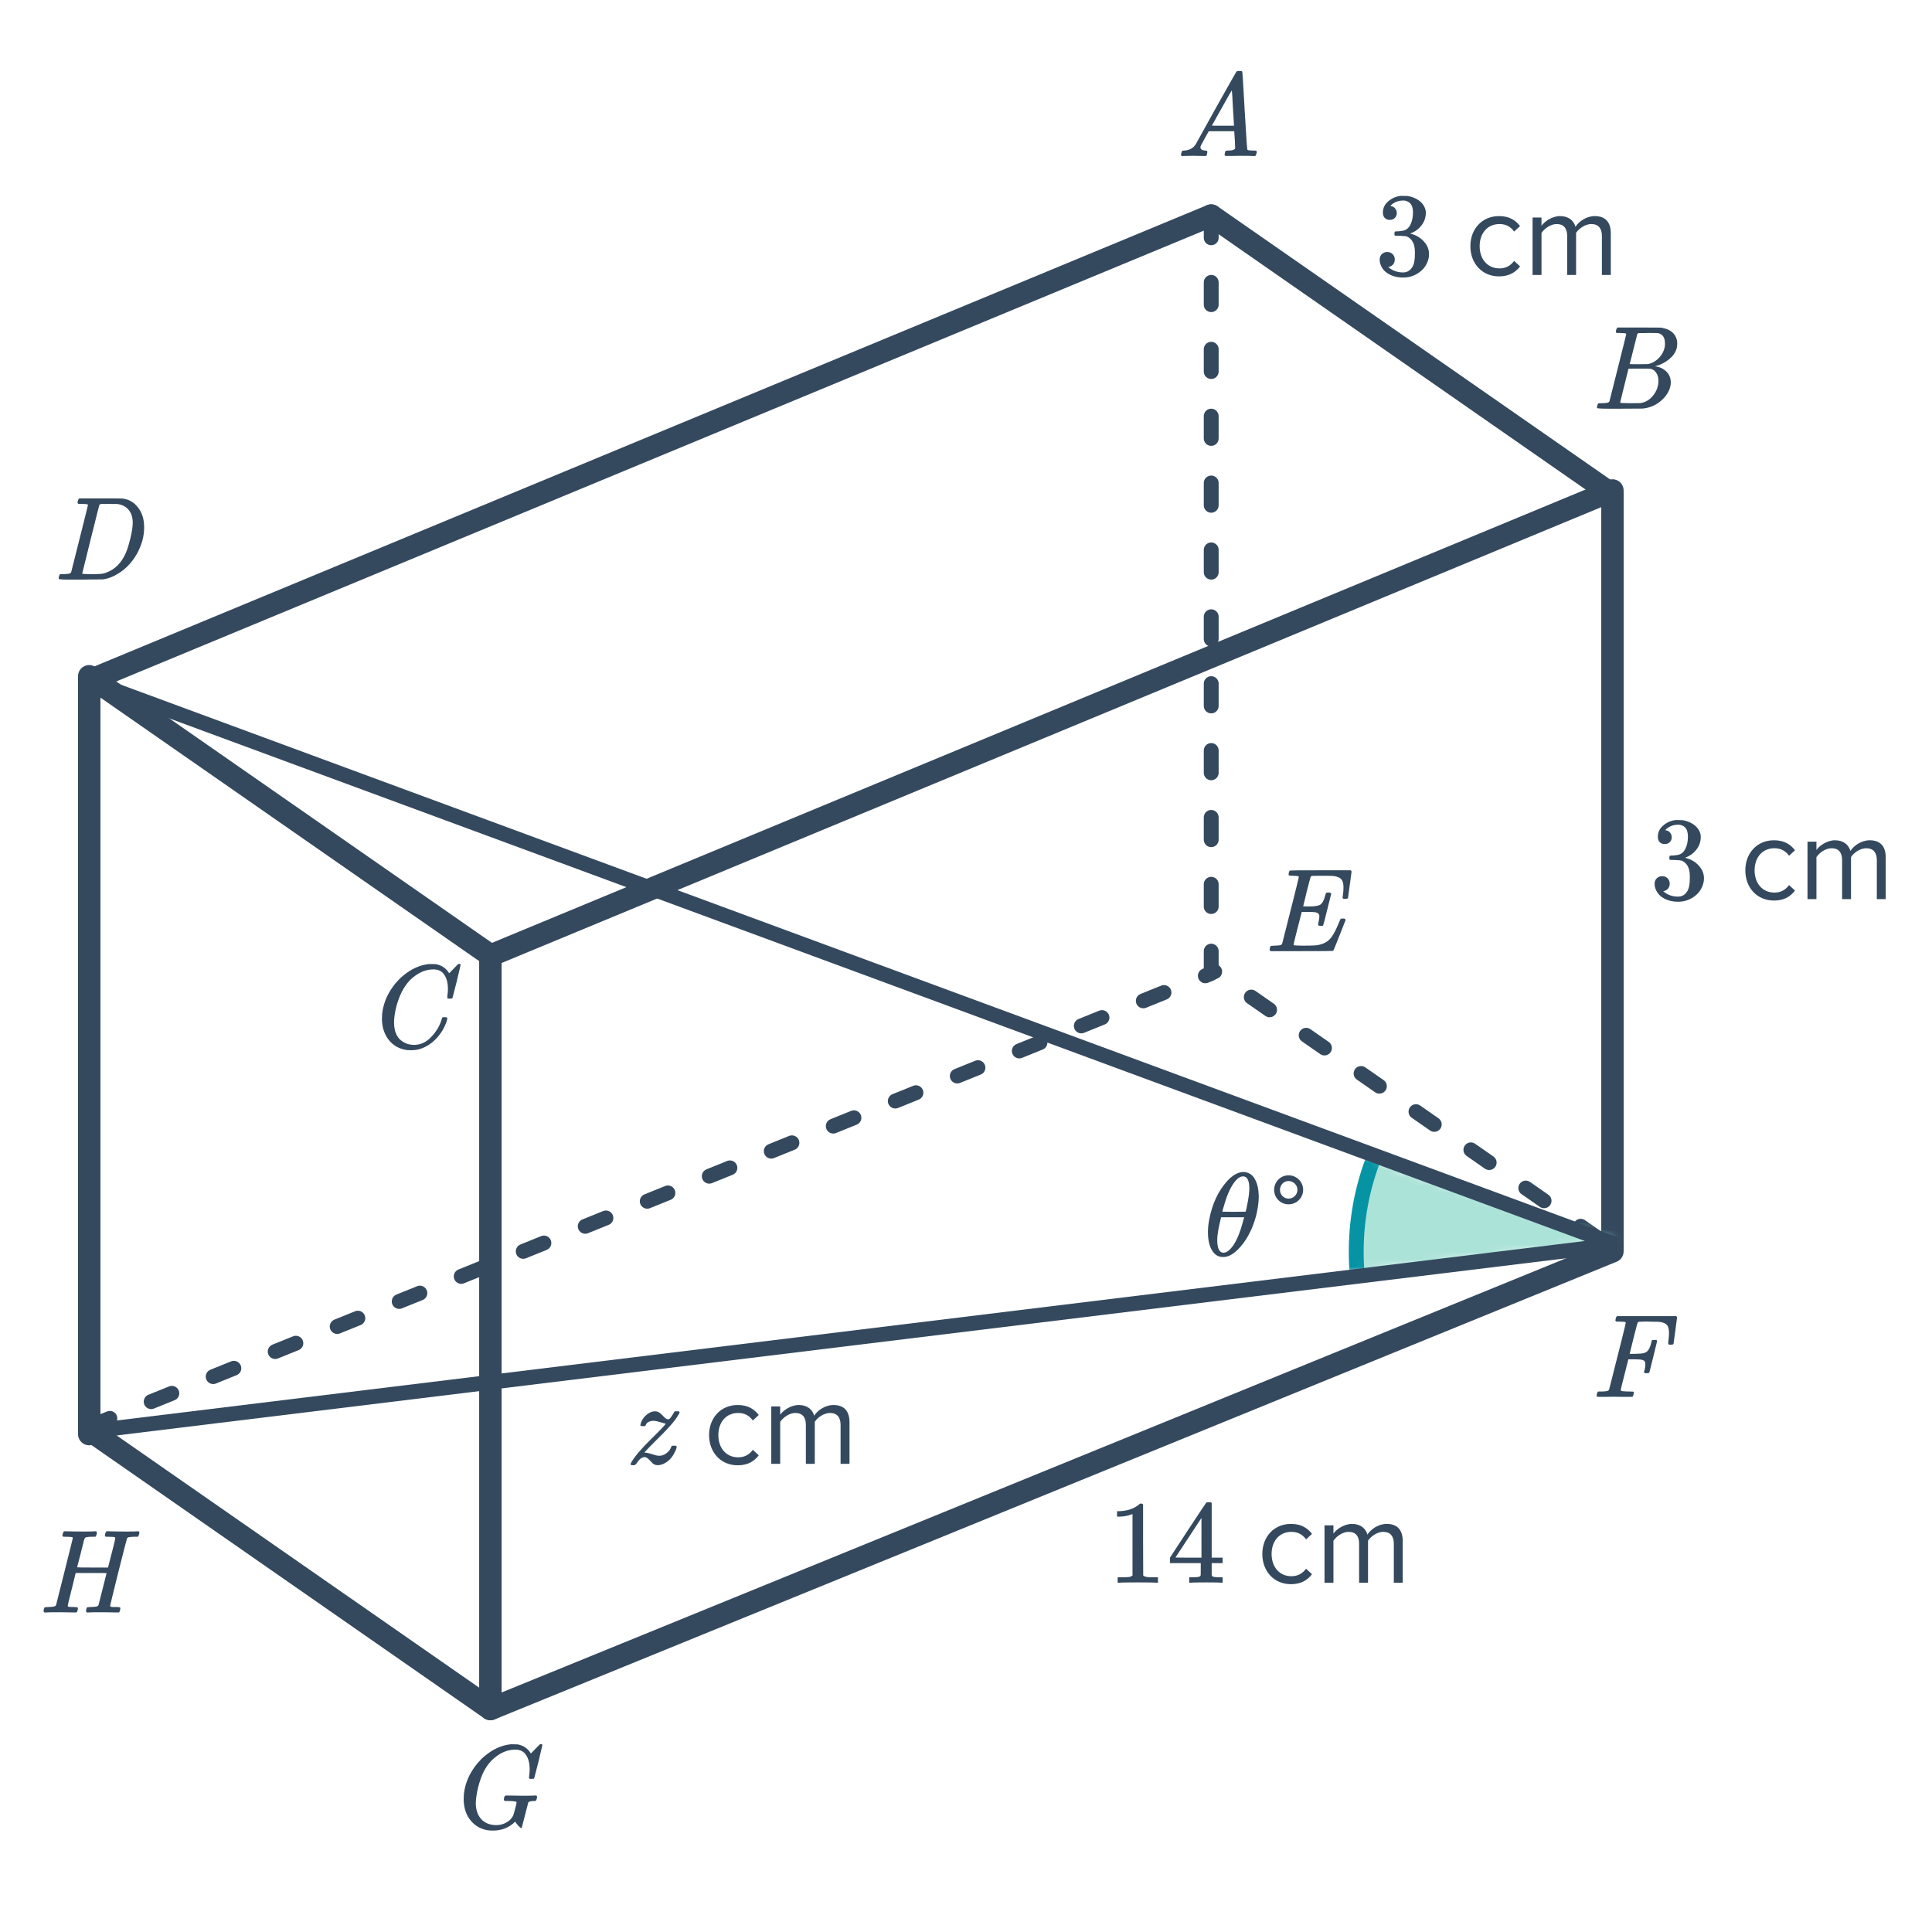
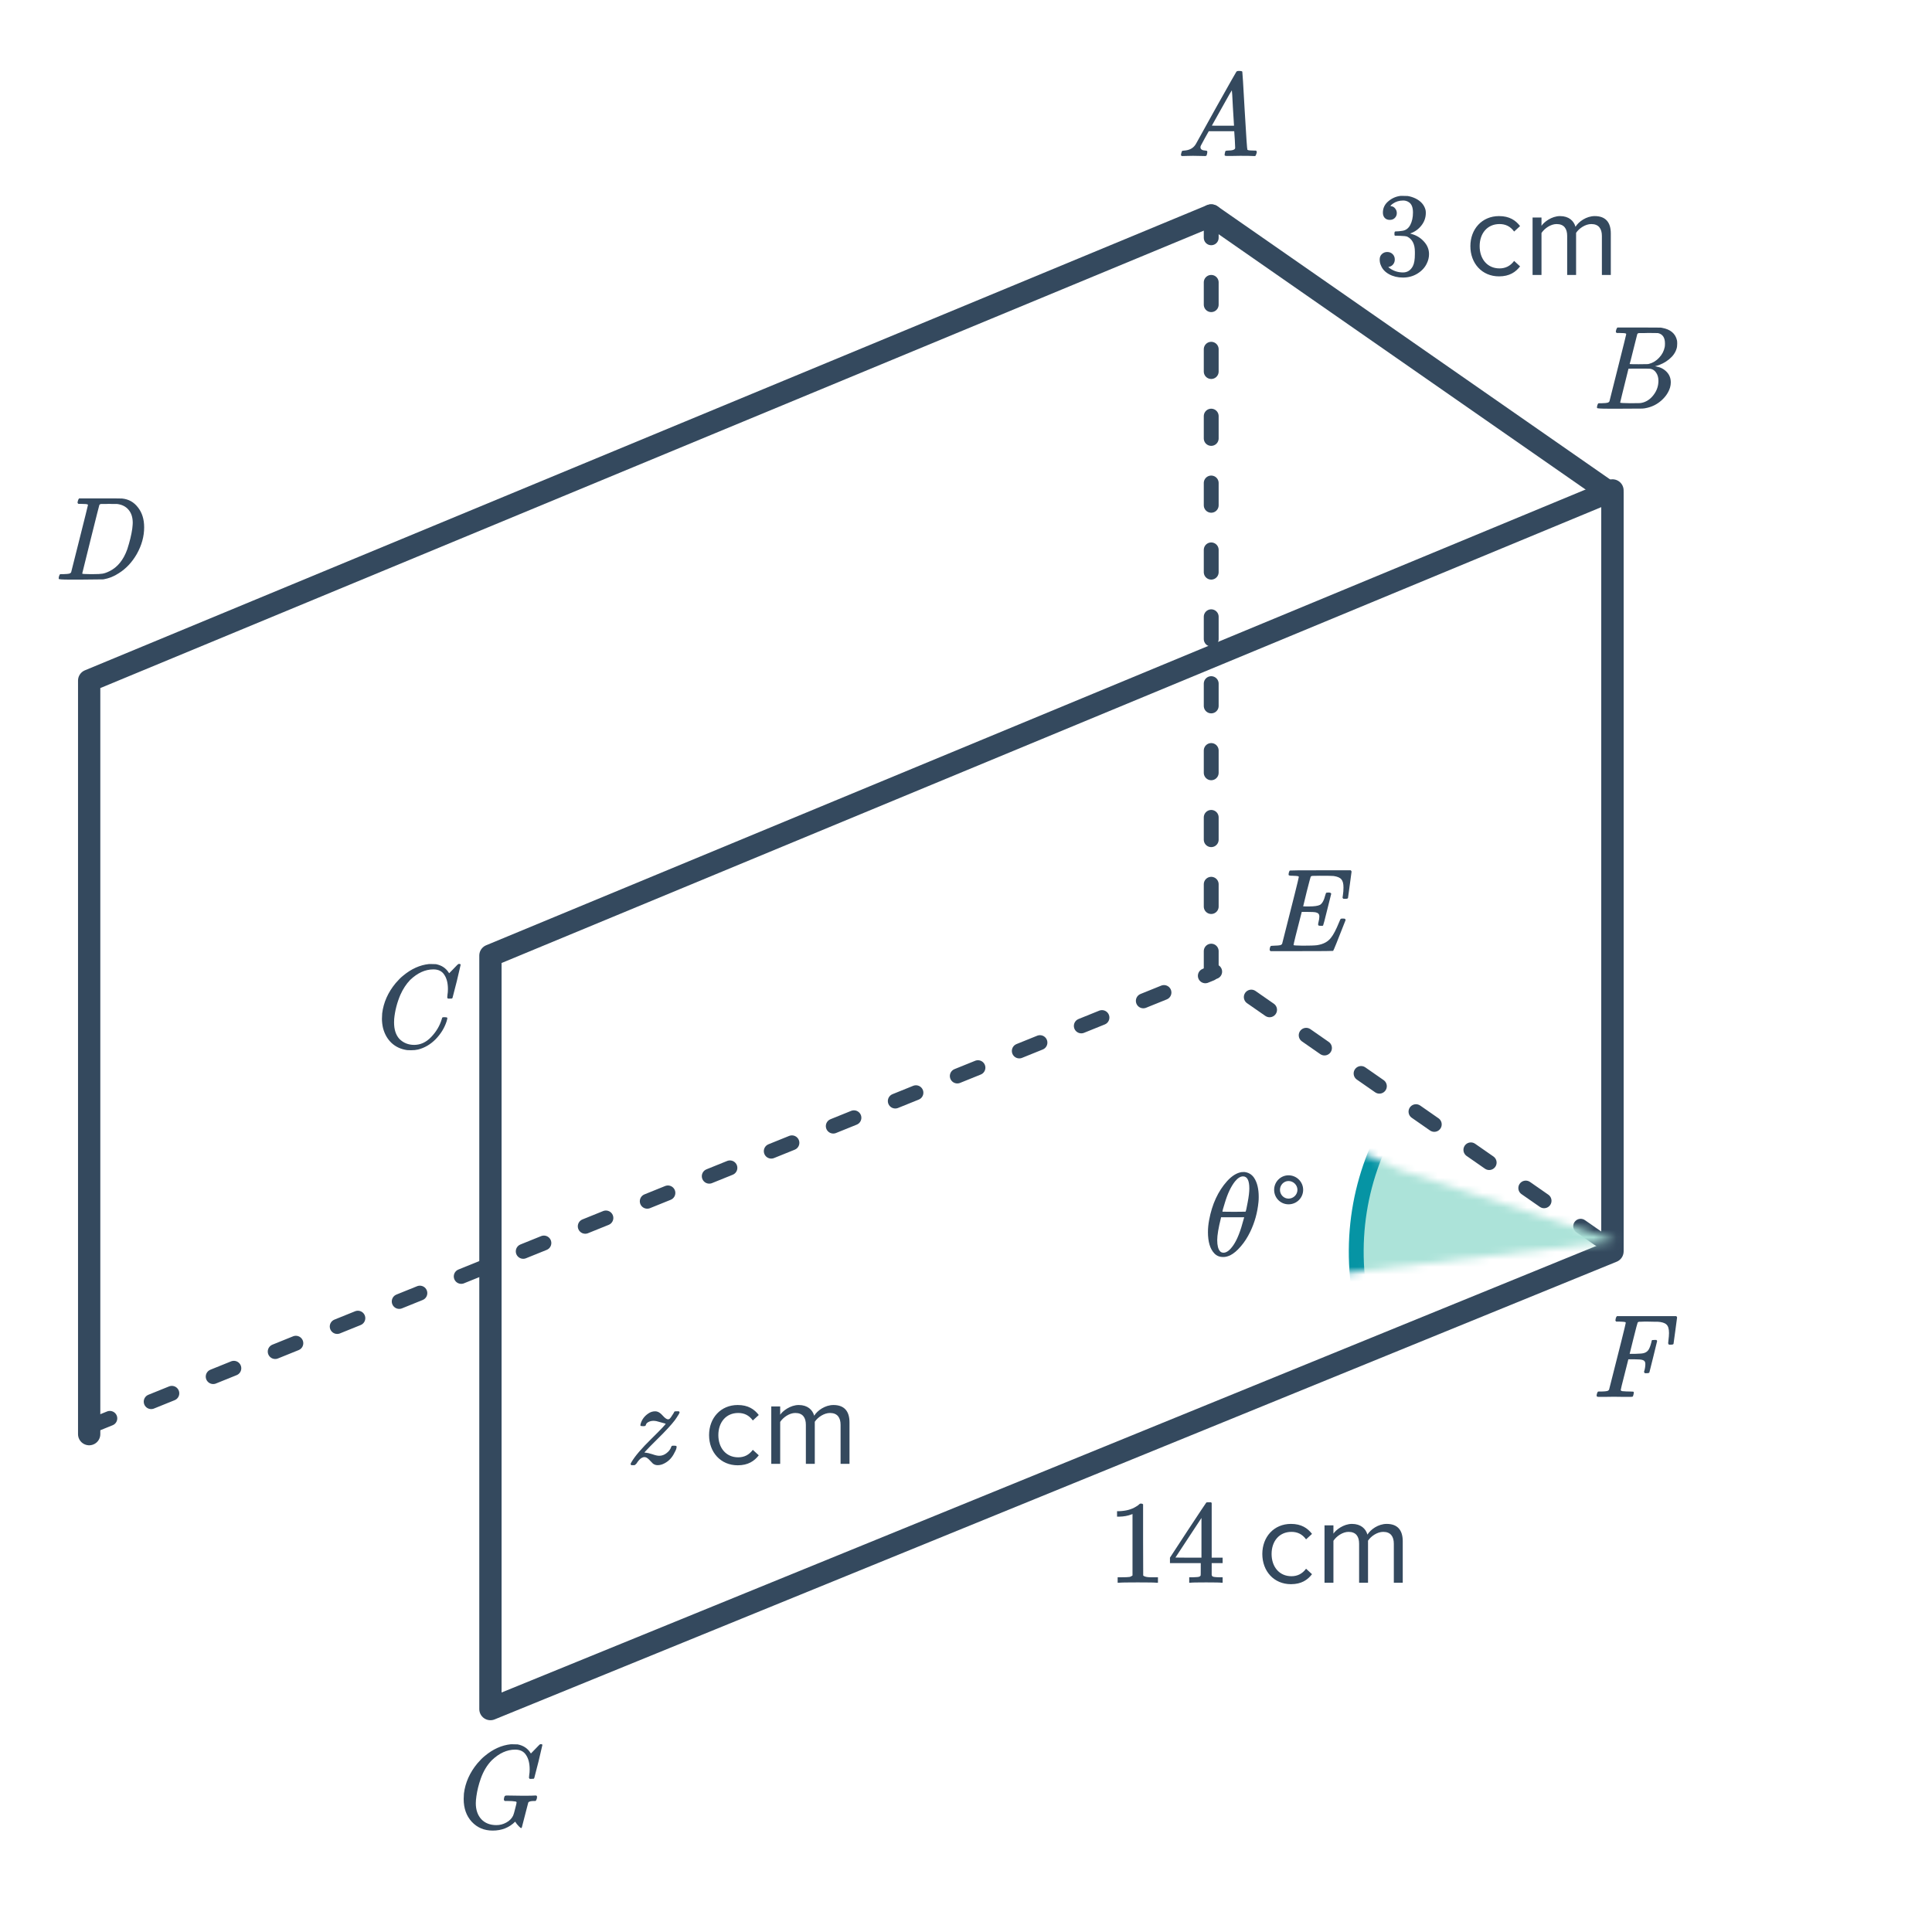
<svg xmlns="http://www.w3.org/2000/svg" width="260" height="260" viewBox="0 0 260 260" fill="none">
-   <path d="M12 91L66 128.568V230L12 192.432V91Z" stroke="#34495E" stroke-width="3" stroke-linecap="round" stroke-linejoin="round" />
  <path d="M12 192L163 131" stroke="#34495E" stroke-width="2" stroke-linecap="round" stroke-linejoin="round" stroke-dasharray="3 6" />
  <path d="M163 29L12 91.595V193" stroke="#34495E" stroke-width="3" stroke-linecap="round" stroke-linejoin="round" />
  <path d="M217 66L66 128.595V230L217 168.405V66Z" stroke="#34495E" stroke-width="3" stroke-linecap="round" stroke-linejoin="round" />
  <path d="M163 29L217 66.568V168" stroke="#34495E" stroke-width="3" stroke-linecap="round" stroke-linejoin="round" />
  <path d="M163 29V130.432L217 168" stroke="#34495E" stroke-width="2" stroke-linecap="round" stroke-linejoin="round" stroke-dasharray="3 6" />
  <mask id="mask0" mask-type="alpha" maskUnits="userSpaceOnUse" x="162" y="147" width="56" height="27">
    <path d="M217.5 166.997L188.5 157.5L169.5 149L165.434 147.092L162 173.5L217.5 166.997Z" fill="#C4C4C4" />
  </mask>
  <g mask="url(#mask0)">
    <path d="M218.98 203.439C199.715 204.293 183.405 189.338 182.55 170.037C181.694 150.736 196.618 134.398 215.882 133.544C235.147 132.69 251.457 147.645 252.312 166.946C253.168 186.247 238.244 202.585 218.98 203.439Z" fill="#ACE3D9" stroke="#0694A4" stroke-width="2" stroke-miterlimit="10" />
  </g>
-   <path d="M13 92L217.5 167.5L13 192.5" stroke="#34495E" stroke-width="2" />
  <path d="M167.104 157.736C167.115 157.736 167.157 157.736 167.232 157.736C167.307 157.725 167.371 157.72 167.424 157.72C168 157.773 168.448 158.035 168.768 158.504C169.184 159.133 169.392 159.992 169.392 161.08C169.392 161.368 169.381 161.597 169.36 161.768C169.221 163.187 168.853 164.515 168.256 165.752C167.893 166.509 167.467 167.171 166.976 167.736C166.496 168.301 166.021 168.701 165.552 168.936C165.221 169.085 164.933 169.16 164.688 169.16H164.576C164.107 169.16 163.717 168.995 163.408 168.664C162.843 168.067 162.56 167.112 162.56 165.8C162.56 165.288 162.613 164.749 162.72 164.184C163.115 162.051 163.92 160.307 165.136 158.952C165.787 158.237 166.443 157.832 167.104 157.736ZM168.128 159.944C168.128 158.856 167.845 158.312 167.28 158.312C166.928 158.312 166.565 158.541 166.192 159C165.659 159.672 165.205 160.632 164.832 161.88C164.619 162.552 164.512 162.947 164.512 163.064C165.035 163.075 165.552 163.08 166.064 163.08L167.616 163.064C167.669 163.011 167.765 162.595 167.904 161.816C168.053 161.037 168.128 160.413 168.128 159.944ZM167.36 164.088L167.44 163.816H164.32L164.304 163.928C163.973 165.251 163.808 166.237 163.808 166.888C163.808 167.613 163.936 168.115 164.192 168.392C164.309 168.52 164.464 168.584 164.656 168.584C165.083 168.584 165.531 168.237 166 167.544C166.501 166.808 166.955 165.656 167.36 164.088ZM173.404 162.072C174.492 162.072 175.372 161.208 175.372 160.12C175.372 159.048 174.492 158.168 173.404 158.168C172.332 158.168 171.468 159.048 171.468 160.12C171.468 161.208 172.332 162.072 173.404 162.072ZM173.404 158.936C174.06 158.936 174.604 159.48 174.604 160.12C174.604 160.776 174.06 161.304 173.404 161.304C172.764 161.304 172.252 160.776 172.252 160.12C172.252 159.48 172.764 158.936 173.404 158.936Z" fill="#34495E" />
  <path d="M66.304 246.352C65.163 246.352 64.224 245.957 63.488 245.168C62.763 244.379 62.4 243.355 62.4 242.096C62.4 241.872 62.411 241.632 62.432 241.376C62.613 239.904 63.216 238.549 64.24 237.312C64.613 236.875 64.949 236.539 65.248 236.304C66.347 235.387 67.509 234.864 68.736 234.736H68.992C69.355 234.736 69.579 234.741 69.664 234.752C70.421 234.901 70.992 235.275 71.376 235.872C71.408 235.936 71.435 235.968 71.456 235.968C71.637 235.787 71.835 235.584 72.048 235.36C72.443 234.944 72.651 234.736 72.672 234.736C72.683 234.725 72.715 234.72 72.768 234.72C72.917 234.72 72.992 234.757 72.992 234.832C72.992 234.875 72.821 235.605 72.48 237.024C72.096 238.507 71.904 239.253 71.904 239.264C71.883 239.317 71.856 239.355 71.824 239.376C71.792 239.387 71.696 239.392 71.536 239.392H71.28C71.216 239.328 71.184 239.259 71.184 239.184C71.205 239.12 71.216 239.024 71.216 238.896C71.259 238.661 71.28 238.4 71.28 238.112C71.28 237.312 71.12 236.672 70.8 236.192C70.491 235.701 70 235.456 69.328 235.456C68.229 235.456 67.184 235.931 66.192 236.88C65.552 237.531 65.056 238.352 64.704 239.344C64.416 240.155 64.219 240.949 64.112 241.728C64.059 242.101 64.032 242.416 64.032 242.672C64.032 243.557 64.277 244.272 64.768 244.816C65.269 245.349 65.947 245.616 66.8 245.616C67.28 245.616 67.728 245.499 68.144 245.264C68.571 245.029 68.875 244.72 69.056 244.336C69.12 244.197 69.211 243.888 69.328 243.408C69.456 242.928 69.52 242.651 69.52 242.576C69.52 242.491 69.456 242.443 69.328 242.432C69.093 242.389 68.741 242.368 68.272 242.368H67.92C67.845 242.293 67.808 242.235 67.808 242.192C67.808 242.021 67.845 241.861 67.92 241.712C67.973 241.659 68.059 241.632 68.176 241.632C68.4 241.632 68.768 241.637 69.28 241.648C69.792 241.659 70.16 241.664 70.384 241.664C71.259 241.664 71.808 241.653 72.032 241.632H72.176C72.24 241.696 72.272 241.744 72.272 241.776C72.283 241.797 72.272 241.893 72.24 242.064C72.197 242.203 72.144 242.304 72.08 242.368H71.872C71.413 242.368 71.152 242.443 71.088 242.592L70.224 245.936C70.192 245.989 70.16 246.016 70.128 246.016C70.085 246.016 69.984 245.936 69.824 245.776C69.632 245.584 69.467 245.376 69.328 245.152C68.528 245.952 67.52 246.352 66.304 246.352Z" fill="#34495E" />
  <path d="M155.656 213C155.475 212.968 154.627 212.952 153.112 212.952C151.619 212.952 150.781 212.968 150.6 213H150.408V212.264H150.824C151.443 212.264 151.843 212.248 152.024 212.216C152.109 212.205 152.237 212.141 152.408 212.024V203.752C152.387 203.752 152.344 203.768 152.28 203.8C151.789 203.992 151.24 204.093 150.632 204.104H150.328V203.368H150.632C151.528 203.336 152.275 203.133 152.872 202.76C153.064 202.653 153.229 202.531 153.368 202.392C153.389 202.36 153.453 202.344 153.56 202.344C153.667 202.344 153.757 202.376 153.832 202.44V207.224L153.848 212.024C154.008 212.184 154.355 212.264 154.888 212.264H155.416H155.832V213H155.656ZM164.392 213C164.243 212.968 163.555 212.952 162.328 212.952C161.048 212.952 160.333 212.968 160.184 213H160.04V212.264H160.536C160.995 212.253 161.277 212.227 161.384 212.184C161.469 212.163 161.533 212.109 161.576 212.024C161.587 212.003 161.592 211.715 161.592 211.16V210.36H157.448V209.624L159.864 205.928C161.496 203.453 162.323 202.211 162.344 202.2C162.365 202.179 162.477 202.168 162.68 202.168H162.968L163.064 202.264V209.624H164.536V210.36H163.064V211.176C163.064 211.613 163.064 211.869 163.064 211.944C163.075 212.019 163.107 212.083 163.16 212.136C163.245 212.211 163.549 212.253 164.072 212.264H164.536V213H164.392ZM161.688 209.624V204.28L158.184 209.608L159.928 209.624H161.688ZM173.733 213.192C175.141 213.192 175.973 212.616 176.565 211.848L175.765 211.112C175.253 211.8 174.597 212.12 173.797 212.12C172.149 212.12 171.125 210.84 171.125 209.128C171.125 207.416 172.149 206.152 173.797 206.152C174.597 206.152 175.253 206.456 175.765 207.16L176.565 206.424C175.973 205.656 175.141 205.08 173.733 205.08C171.429 205.08 169.877 206.84 169.877 209.128C169.877 211.432 171.429 213.192 173.733 213.192ZM188.775 213V207.416C188.775 205.864 188.023 205.08 186.615 205.08C185.495 205.08 184.455 205.816 184.023 206.52C183.799 205.72 183.127 205.08 181.943 205.08C180.807 205.08 179.767 205.896 179.447 206.392V205.272H178.247V213H179.447V207.352C179.863 206.728 180.695 206.152 181.479 206.152C182.487 206.152 182.903 206.776 182.903 207.752V213H184.103V207.336C184.503 206.728 185.351 206.152 186.151 206.152C187.143 206.152 187.575 206.776 187.575 207.752V213H188.775Z" fill="#34495E" />
  <path d="M187.032 29.592C186.744 29.592 186.515 29.501 186.344 29.32C186.184 29.139 186.104 28.904 186.104 28.616C186.104 28.008 186.344 27.501 186.824 27.096C187.304 26.68 187.859 26.435 188.488 26.36H188.728C189.101 26.36 189.336 26.365 189.432 26.376C189.784 26.429 190.141 26.541 190.504 26.712C191.208 27.064 191.651 27.565 191.832 28.216C191.864 28.323 191.88 28.467 191.88 28.648C191.88 29.277 191.683 29.843 191.288 30.344C190.904 30.835 190.419 31.187 189.832 31.4C189.779 31.421 189.779 31.437 189.832 31.448C189.853 31.459 189.907 31.475 189.992 31.496C190.643 31.677 191.192 32.019 191.64 32.52C192.088 33.011 192.312 33.571 192.312 34.2C192.312 34.637 192.211 35.059 192.008 35.464C191.752 36.008 191.331 36.461 190.744 36.824C190.168 37.176 189.523 37.352 188.808 37.352C188.104 37.352 187.48 37.203 186.936 36.904C186.392 36.605 186.024 36.205 185.832 35.704C185.725 35.48 185.672 35.219 185.672 34.92C185.672 34.621 185.768 34.381 185.96 34.2C186.163 34.008 186.403 33.912 186.68 33.912C186.979 33.912 187.224 34.008 187.416 34.2C187.608 34.392 187.704 34.632 187.704 34.92C187.704 35.165 187.635 35.379 187.496 35.56C187.357 35.741 187.171 35.859 186.936 35.912L186.824 35.944C187.4 36.424 188.061 36.664 188.808 36.664C189.395 36.664 189.837 36.381 190.136 35.816C190.317 35.464 190.408 34.925 190.408 34.2V33.88C190.408 32.867 190.067 32.189 189.384 31.848C189.224 31.784 188.899 31.747 188.408 31.736L187.736 31.72L187.688 31.688C187.667 31.656 187.656 31.571 187.656 31.432C187.656 31.304 187.672 31.224 187.704 31.192C187.736 31.16 187.763 31.144 187.784 31.144C188.083 31.144 188.392 31.117 188.712 31.064C189.181 31 189.539 30.739 189.784 30.28C190.029 29.811 190.152 29.251 190.152 28.6C190.152 27.907 189.965 27.443 189.592 27.208C189.368 27.059 189.117 26.984 188.84 26.984C188.307 26.984 187.837 27.128 187.432 27.416C187.389 27.437 187.341 27.475 187.288 27.528C187.235 27.571 187.192 27.613 187.16 27.656L187.112 27.72C187.144 27.731 187.181 27.741 187.224 27.752C187.437 27.773 187.613 27.875 187.752 28.056C187.901 28.237 187.976 28.445 187.976 28.68C187.976 28.936 187.885 29.155 187.704 29.336C187.533 29.507 187.309 29.592 187.032 29.592ZM201.733 37.192C203.141 37.192 203.973 36.616 204.565 35.848L203.765 35.112C203.253 35.8 202.597 36.12 201.797 36.12C200.149 36.12 199.125 34.84 199.125 33.128C199.125 31.416 200.149 30.152 201.797 30.152C202.597 30.152 203.253 30.456 203.765 31.16L204.565 30.424C203.973 29.656 203.141 29.08 201.733 29.08C199.429 29.08 197.877 30.84 197.877 33.128C197.877 35.432 199.429 37.192 201.733 37.192ZM216.775 37V31.416C216.775 29.864 216.023 29.08 214.615 29.08C213.495 29.08 212.455 29.816 212.023 30.52C211.799 29.72 211.127 29.08 209.943 29.08C208.807 29.08 207.767 29.896 207.447 30.392V29.272H206.247V37H207.447V31.352C207.863 30.728 208.695 30.152 209.479 30.152C210.487 30.152 210.903 30.776 210.903 31.752V37H212.103V31.336C212.503 30.728 213.351 30.152 214.151 30.152C215.143 30.152 215.575 30.776 215.575 31.752V37H216.775Z" fill="#34495E" />
-   <path d="M224.032 113.592C223.744 113.592 223.515 113.501 223.344 113.32C223.184 113.139 223.104 112.904 223.104 112.616C223.104 112.008 223.344 111.501 223.824 111.096C224.304 110.68 224.859 110.435 225.488 110.36H225.728C226.101 110.36 226.336 110.365 226.432 110.376C226.784 110.429 227.141 110.541 227.504 110.712C228.208 111.064 228.651 111.565 228.832 112.216C228.864 112.323 228.88 112.467 228.88 112.648C228.88 113.277 228.683 113.843 228.288 114.344C227.904 114.835 227.419 115.187 226.832 115.4C226.779 115.421 226.779 115.437 226.832 115.448C226.853 115.459 226.907 115.475 226.992 115.496C227.643 115.677 228.192 116.019 228.64 116.52C229.088 117.011 229.312 117.571 229.312 118.2C229.312 118.637 229.211 119.059 229.008 119.464C228.752 120.008 228.331 120.461 227.744 120.824C227.168 121.176 226.523 121.352 225.808 121.352C225.104 121.352 224.48 121.203 223.936 120.904C223.392 120.605 223.024 120.205 222.832 119.704C222.725 119.48 222.672 119.219 222.672 118.92C222.672 118.621 222.768 118.381 222.96 118.2C223.163 118.008 223.403 117.912 223.68 117.912C223.979 117.912 224.224 118.008 224.416 118.2C224.608 118.392 224.704 118.632 224.704 118.92C224.704 119.165 224.635 119.379 224.496 119.56C224.357 119.741 224.171 119.859 223.936 119.912L223.824 119.944C224.4 120.424 225.061 120.664 225.808 120.664C226.395 120.664 226.837 120.381 227.136 119.816C227.317 119.464 227.408 118.925 227.408 118.2V117.88C227.408 116.867 227.067 116.189 226.384 115.848C226.224 115.784 225.899 115.747 225.408 115.736L224.736 115.72L224.688 115.688C224.667 115.656 224.656 115.571 224.656 115.432C224.656 115.304 224.672 115.224 224.704 115.192C224.736 115.16 224.763 115.144 224.784 115.144C225.083 115.144 225.392 115.117 225.712 115.064C226.181 115 226.539 114.739 226.784 114.28C227.029 113.811 227.152 113.251 227.152 112.6C227.152 111.907 226.965 111.443 226.592 111.208C226.368 111.059 226.117 110.984 225.84 110.984C225.307 110.984 224.837 111.128 224.432 111.416C224.389 111.437 224.341 111.475 224.288 111.528C224.235 111.571 224.192 111.613 224.16 111.656L224.112 111.72C224.144 111.731 224.181 111.741 224.224 111.752C224.437 111.773 224.613 111.875 224.752 112.056C224.901 112.237 224.976 112.445 224.976 112.68C224.976 112.936 224.885 113.155 224.704 113.336C224.533 113.507 224.309 113.592 224.032 113.592ZM238.733 121.192C240.141 121.192 240.973 120.616 241.565 119.848L240.765 119.112C240.253 119.8 239.597 120.12 238.797 120.12C237.149 120.12 236.125 118.84 236.125 117.128C236.125 115.416 237.149 114.152 238.797 114.152C239.597 114.152 240.253 114.456 240.765 115.16L241.565 114.424C240.973 113.656 240.141 113.08 238.733 113.08C236.429 113.08 234.877 114.84 234.877 117.128C234.877 119.432 236.429 121.192 238.733 121.192ZM253.775 121V115.416C253.775 113.864 253.023 113.08 251.615 113.08C250.495 113.08 249.455 113.816 249.023 114.52C248.799 113.72 248.127 113.08 246.943 113.08C245.807 113.08 244.767 113.896 244.447 114.392V113.272H243.247V121H244.447V115.352C244.863 114.728 245.695 114.152 246.479 114.152C247.487 114.152 247.903 114.776 247.903 115.752V121H249.103V115.336C249.503 114.728 250.351 114.152 251.151 114.152C252.143 114.152 252.575 114.776 252.575 115.752V121H253.775Z" fill="#34495E" />
  <path d="M84.96 197.176C84.896 197.112 84.864 197.064 84.864 197.032C84.864 196.979 84.901 196.893 84.976 196.776C85.424 195.987 86.341 194.915 87.728 193.56C88.965 192.344 89.584 191.688 89.584 191.592L88.832 191.384C88.48 191.267 88.187 191.208 87.952 191.208C87.696 191.208 87.467 191.261 87.264 191.368C87.072 191.464 86.955 191.597 86.912 191.768C86.891 191.832 86.869 191.869 86.848 191.88C86.816 191.912 86.72 191.928 86.56 191.928C86.357 191.928 86.235 191.907 86.192 191.864C86.171 191.821 86.181 191.725 86.224 191.576C86.395 191.021 86.731 190.573 87.232 190.232C87.52 190.029 87.829 189.928 88.16 189.928C88.245 189.928 88.331 189.939 88.416 189.96C88.651 190.013 88.907 190.195 89.184 190.504C89.451 190.803 89.669 190.968 89.84 191C89.936 191.021 90.027 191 90.112 190.936C90.219 190.84 90.4 190.584 90.656 190.168C90.72 190.019 90.768 189.944 90.8 189.944C90.821 189.933 90.864 189.928 90.928 189.928H91.104H91.36C91.424 189.992 91.456 190.035 91.456 190.056C91.456 190.099 91.419 190.189 91.344 190.328C91.141 190.659 90.965 190.925 90.816 191.128C90.357 191.736 89.541 192.616 88.368 193.768C87.739 194.387 87.232 194.904 86.848 195.32L86.72 195.48L86.896 195.496C87.088 195.507 87.387 195.576 87.792 195.704C88.176 195.843 88.485 195.912 88.72 195.912C89.072 195.912 89.397 195.795 89.696 195.56C90.005 195.325 90.213 195.053 90.32 194.744C90.352 194.648 90.384 194.595 90.416 194.584C90.448 194.563 90.544 194.552 90.704 194.552C90.811 194.552 90.88 194.557 90.912 194.568C90.955 194.568 90.987 194.579 91.008 194.6C91.04 194.621 91.056 194.653 91.056 194.696C91.056 194.899 90.965 195.155 90.784 195.464C90.475 196.125 90.027 196.611 89.44 196.92C89.131 197.091 88.821 197.176 88.512 197.176C88.384 197.176 88.272 197.16 88.176 197.128C88.059 197.085 87.957 197.032 87.872 196.968C87.797 196.893 87.616 196.707 87.328 196.408C87.115 196.195 86.917 196.088 86.736 196.088C86.597 196.088 86.448 196.136 86.288 196.232C86.075 196.381 85.861 196.627 85.648 196.968C85.52 197.096 85.435 197.165 85.392 197.176H85.216H84.96ZM99.28 197.192C100.688 197.192 101.52 196.616 102.112 195.848L101.312 195.112C100.8 195.8 100.144 196.12 99.344 196.12C97.696 196.12 96.672 194.84 96.672 193.128C96.672 191.416 97.696 190.152 99.344 190.152C100.144 190.152 100.8 190.456 101.312 191.16L102.112 190.424C101.52 189.656 100.688 189.08 99.28 189.08C96.976 189.08 95.424 190.84 95.424 193.128C95.424 195.432 96.976 197.192 99.28 197.192ZM114.322 197V191.416C114.322 189.864 113.57 189.08 112.162 189.08C111.042 189.08 110.002 189.816 109.57 190.52C109.346 189.72 108.674 189.08 107.49 189.08C106.354 189.08 105.314 189.896 104.994 190.392V189.272H103.794V197H104.994V191.352C105.41 190.728 106.242 190.152 107.026 190.152C108.034 190.152 108.45 190.776 108.45 191.752V197H109.65V191.336C110.05 190.728 110.898 190.152 111.698 190.152C112.69 190.152 113.122 190.776 113.122 191.752V197H114.322Z" fill="#34495E" />
-   <path d="M5.976 217C5.901 216.925 5.864 216.867 5.864 216.824C5.864 216.653 5.901 216.493 5.976 216.344C6.019 216.291 6.2 216.264 6.52 216.264C6.904 216.253 7.155 216.232 7.272 216.2C7.4 216.168 7.491 216.104 7.544 216.008C7.565 215.965 7.944 214.461 8.68 211.496C9.427 208.531 9.8 207.027 9.8 206.984C9.8 206.973 9.8 206.957 9.8 206.936L9.784 206.904C9.72 206.84 9.395 206.808 8.808 206.808H8.52C8.456 206.755 8.419 206.712 8.408 206.68C8.397 206.637 8.413 206.536 8.456 206.376C8.499 206.237 8.552 206.136 8.616 206.072H8.824C9.549 206.093 10.259 206.104 10.952 206.104H11.736C12.344 206.104 12.691 206.093 12.776 206.072H12.936C13 206.136 13.032 206.184 13.032 206.216C13.043 206.237 13.032 206.333 13 206.504C12.957 206.643 12.904 206.744 12.84 206.808H12.552C11.976 206.808 11.624 206.845 11.496 206.92C11.432 206.952 11.373 207.048 11.32 207.208C11.277 207.368 11.128 207.965 10.872 209C10.797 209.277 10.717 209.587 10.632 209.928C10.547 210.269 10.483 210.52 10.44 210.68L10.376 210.92C10.376 210.941 11.069 210.952 12.456 210.952H14.536C15.187 208.477 15.512 207.155 15.512 206.984C15.512 206.973 15.507 206.957 15.496 206.936V206.904C15.432 206.84 15.107 206.808 14.52 206.808H14.232C14.168 206.755 14.131 206.712 14.12 206.68C14.109 206.637 14.125 206.536 14.168 206.376C14.211 206.237 14.264 206.136 14.328 206.072H14.536C15.261 206.093 15.971 206.104 16.664 206.104H17.448C18.056 206.104 18.403 206.093 18.488 206.072H18.648C18.723 206.147 18.76 206.205 18.76 206.248C18.76 206.333 18.733 206.44 18.68 206.568C18.637 206.696 18.6 206.776 18.568 206.808H18.104C17.72 206.819 17.464 206.84 17.336 206.872C17.219 206.893 17.139 206.947 17.096 207.032C17.064 207.085 16.675 208.595 15.928 211.56C15.192 214.525 14.824 216.035 14.824 216.088C14.824 216.12 14.829 216.147 14.84 216.168C14.861 216.189 14.883 216.205 14.904 216.216C14.936 216.227 14.968 216.237 15 216.248C15.032 216.248 15.075 216.253 15.128 216.264C15.192 216.264 15.245 216.264 15.288 216.264C15.331 216.264 15.389 216.264 15.464 216.264C15.539 216.264 15.603 216.264 15.656 216.264C15.987 216.264 16.163 216.296 16.184 216.36C16.205 216.392 16.2 216.493 16.168 216.664C16.115 216.856 16.067 216.963 16.024 216.984C15.992 216.995 15.928 217 15.832 217C15.619 217 15.283 216.995 14.824 216.984C14.365 216.973 14.003 216.968 13.736 216.968C12.744 216.968 12.115 216.979 11.848 217H11.688C11.613 216.925 11.576 216.867 11.576 216.824C11.576 216.653 11.613 216.493 11.688 216.344C11.731 216.291 11.912 216.264 12.232 216.264C12.616 216.253 12.867 216.232 12.984 216.2C13.112 216.168 13.203 216.104 13.256 216.008C13.267 215.987 13.448 215.272 13.8 213.864C14.163 212.445 14.344 211.725 14.344 211.704C14.344 211.693 13.651 211.688 12.264 211.688H10.184L9.656 213.848C9.293 215.267 9.112 216.019 9.112 216.104C9.112 216.125 9.117 216.147 9.128 216.168C9.149 216.189 9.171 216.205 9.192 216.216C9.224 216.227 9.256 216.237 9.288 216.248C9.331 216.248 9.379 216.248 9.432 216.248C9.485 216.248 9.533 216.253 9.576 216.264C9.629 216.264 9.688 216.264 9.752 216.264C9.827 216.264 9.891 216.264 9.944 216.264C10.275 216.264 10.451 216.296 10.472 216.36C10.493 216.392 10.488 216.493 10.456 216.664C10.403 216.856 10.355 216.963 10.312 216.984C10.28 216.995 10.216 217 10.12 217C9.907 217 9.571 216.995 9.112 216.984C8.653 216.973 8.291 216.968 8.024 216.968C7.032 216.968 6.403 216.979 6.136 217H5.976Z" fill="#34495E" />
  <path d="M10.488 67.376C10.531 67.237 10.584 67.136 10.648 67.072H13.448C15.357 67.072 16.349 67.077 16.424 67.088C17.309 67.173 18.024 67.573 18.568 68.288C19.123 68.992 19.4 69.883 19.4 70.96C19.4 72.187 19.069 73.387 18.408 74.56C17.768 75.669 16.963 76.528 15.992 77.136C15.352 77.563 14.659 77.84 13.912 77.968C13.816 77.979 12.808 77.989 10.888 78H9.368C8.408 78 7.923 77.968 7.912 77.904C7.912 77.904 7.912 77.899 7.912 77.888C7.901 77.877 7.896 77.856 7.896 77.824C7.896 77.76 7.907 77.685 7.928 77.6C7.981 77.419 8.035 77.312 8.088 77.28L8.152 77.264C8.205 77.264 8.269 77.264 8.344 77.264C8.419 77.264 8.493 77.264 8.568 77.264C8.941 77.253 9.187 77.232 9.304 77.2C9.432 77.168 9.523 77.104 9.576 77.008C9.597 76.965 9.976 75.461 10.712 72.496C11.459 69.531 11.832 68.027 11.832 67.984C11.832 67.973 11.832 67.957 11.832 67.936L11.816 67.904C11.752 67.84 11.427 67.808 10.84 67.808H10.552C10.488 67.755 10.451 67.712 10.44 67.68C10.429 67.637 10.445 67.536 10.488 67.376ZM11.064 77.184C11.064 77.237 11.395 77.264 12.056 77.264H12.568C13.133 77.264 13.544 77.243 13.8 77.2C14.067 77.157 14.381 77.045 14.744 76.864C15.821 76.331 16.616 75.349 17.128 73.92C17.459 72.896 17.683 71.973 17.8 71.152C17.843 70.768 17.864 70.507 17.864 70.368C17.864 69.632 17.677 69.045 17.304 68.608C16.941 68.171 16.429 67.909 15.768 67.824C15.757 67.824 15.693 67.824 15.576 67.824C15.459 67.824 15.315 67.824 15.144 67.824C14.984 67.813 14.829 67.808 14.68 67.808C14.531 67.808 14.371 67.813 14.2 67.824C14.04 67.824 13.901 67.824 13.784 67.824C13.677 67.824 13.619 67.824 13.608 67.824C13.491 67.835 13.411 67.883 13.368 67.968C13.347 68.011 12.957 69.552 12.2 72.592C11.443 75.621 11.064 77.152 11.064 77.184Z" fill="#34495E" />
  <path d="M161.424 20.984C161.083 20.973 160.789 20.968 160.544 20.968C160.299 20.968 160.027 20.973 159.728 20.984C159.44 20.995 159.243 21 159.136 21C158.997 21 158.928 20.947 158.928 20.84C158.928 20.808 158.944 20.723 158.976 20.584C159.019 20.445 159.045 20.371 159.056 20.36C159.077 20.296 159.179 20.264 159.36 20.264C160.032 20.221 160.528 19.971 160.848 19.512C160.912 19.405 160.949 19.347 160.96 19.336C160.96 19.315 161.856 17.699 163.648 14.488C165.451 11.277 166.363 9.667 166.384 9.656C166.405 9.624 166.443 9.597 166.496 9.576C166.528 9.555 166.635 9.544 166.816 9.544C166.997 9.544 167.12 9.576 167.184 9.64C167.205 9.661 167.312 11.4 167.504 14.856C167.707 18.376 167.829 20.147 167.872 20.168H167.888C167.973 20.232 168.261 20.264 168.752 20.264H169.024C169.099 20.339 169.136 20.392 169.136 20.424C169.136 20.509 169.109 20.621 169.056 20.76C169.003 20.888 168.96 20.968 168.928 21H168.72C168.389 20.979 167.787 20.968 166.912 20.968C166.699 20.968 166.384 20.973 165.968 20.984C165.552 20.984 165.248 20.984 165.056 20.984C164.885 20.984 164.8 20.941 164.8 20.856C164.8 20.824 164.811 20.744 164.832 20.616C164.843 20.584 164.853 20.547 164.864 20.504C164.875 20.451 164.88 20.419 164.88 20.408C164.891 20.387 164.901 20.365 164.912 20.344C164.933 20.312 164.955 20.296 164.976 20.296C164.997 20.285 165.024 20.28 165.056 20.28C165.099 20.269 165.147 20.264 165.2 20.264C165.883 20.264 166.224 20.141 166.224 19.896C166.224 19.843 166.208 19.485 166.176 18.824L166.096 17.656H162.672L162.16 18.568C161.797 19.219 161.616 19.555 161.616 19.576C161.573 19.651 161.552 19.731 161.552 19.816C161.552 20.093 161.776 20.243 162.224 20.264C162.352 20.264 162.432 20.296 162.464 20.36C162.485 20.392 162.48 20.493 162.448 20.664C162.416 20.813 162.384 20.909 162.352 20.952C162.32 20.984 162.251 21 162.144 21C162.005 21 161.765 20.995 161.424 20.984ZM166.064 16.84C166.053 16.808 166.005 16.024 165.92 14.488C165.845 12.952 165.797 12.173 165.776 12.152L165.456 12.68C165.243 13.043 164.901 13.651 164.432 14.504L163.088 16.904C163.088 16.915 163.584 16.92 164.576 16.92H166.064V16.84Z" fill="#34495E" />
  <path d="M170.976 128C170.901 127.925 170.864 127.867 170.864 127.824C170.864 127.653 170.901 127.493 170.976 127.344C171.019 127.291 171.2 127.264 171.52 127.264C171.904 127.253 172.155 127.232 172.272 127.2C172.4 127.168 172.491 127.104 172.544 127.008L173.104 124.8C173.477 123.339 173.851 121.861 174.224 120.368C174.597 118.875 174.784 118.096 174.784 118.032C174.784 117.968 174.763 117.931 174.72 117.92C174.624 117.888 174.373 117.867 173.968 117.856C173.627 117.856 173.445 117.824 173.424 117.76C173.403 117.728 173.408 117.627 173.44 117.456C173.493 117.275 173.541 117.173 173.584 117.152C173.605 117.131 174.976 117.12 177.696 117.12H181.776C181.851 117.195 181.888 117.253 181.888 117.296C181.888 117.339 181.808 117.936 181.648 119.088C181.499 120.24 181.419 120.827 181.408 120.848C181.387 120.923 181.264 120.96 181.04 120.96H180.8C180.715 120.896 180.672 120.843 180.672 120.8C180.672 120.747 180.688 120.64 180.72 120.48C180.773 120.139 180.8 119.787 180.8 119.424C180.8 118.912 180.704 118.549 180.512 118.336C180.331 118.112 179.984 117.963 179.472 117.888C179.28 117.867 178.656 117.856 177.6 117.856C177.024 117.856 176.709 117.861 176.656 117.872C176.507 117.883 176.416 117.925 176.384 118C176.363 118.032 176.187 118.693 175.856 119.984C175.536 121.275 175.376 121.936 175.376 121.968C175.376 121.979 175.541 121.984 175.872 121.984H176.192C176.864 121.984 177.344 121.915 177.632 121.776C177.941 121.595 178.181 121.157 178.352 120.464C178.384 120.336 178.416 120.24 178.448 120.176C178.48 120.133 178.592 120.112 178.784 120.112C178.965 120.112 179.077 120.149 179.12 120.224C179.131 120.245 179.141 120.261 179.152 120.272L178.624 122.384C178.283 123.771 178.096 124.485 178.064 124.528C178.053 124.539 178.032 124.56 178 124.592H177.744C177.573 124.592 177.472 124.576 177.44 124.544C177.376 124.501 177.371 124.373 177.424 124.16C177.509 123.819 177.552 123.552 177.552 123.36C177.552 123.179 177.515 123.051 177.44 122.976C177.376 122.891 177.259 122.827 177.088 122.784C176.917 122.741 176.517 122.72 175.888 122.72H175.184C174.448 125.557 174.08 127.045 174.08 127.184C174.08 127.227 174.485 127.253 175.296 127.264C176.256 127.264 176.901 127.243 177.232 127.2C178.085 127.072 178.715 126.736 179.12 126.192C179.44 125.808 179.808 125.104 180.224 124.08C180.331 123.813 180.4 123.669 180.432 123.648C180.475 123.627 180.571 123.616 180.72 123.616C180.859 123.616 180.949 123.627 180.992 123.648C181.056 123.712 181.088 123.765 181.088 123.808C180.032 126.517 179.472 127.904 179.408 127.968C179.376 127.989 177.963 128 175.168 128H170.976Z" fill="#34495E" />
  <path d="M217.504 44.376C217.547 44.237 217.6 44.136 217.664 44.072H220.576L223.488 44.088L223.68 44.12C224.8 44.323 225.467 44.883 225.68 45.8C225.701 45.885 225.712 46.035 225.712 46.248C225.712 46.547 225.68 46.781 225.616 46.952C225.456 47.475 225.12 47.944 224.608 48.36C224.096 48.776 223.525 49.069 222.896 49.24L222.72 49.288L222.896 49.32C223.451 49.416 223.915 49.656 224.288 50.04C224.661 50.424 224.848 50.899 224.848 51.464C224.848 51.688 224.816 51.912 224.752 52.136C224.56 52.776 224.181 53.352 223.616 53.864C223.061 54.365 222.427 54.701 221.712 54.872C221.467 54.936 221.237 54.973 221.024 54.984C220.811 54.984 219.835 54.989 218.096 55H216.464C215.451 55 214.939 54.968 214.928 54.904C214.928 54.904 214.928 54.899 214.928 54.888C214.917 54.877 214.912 54.856 214.912 54.824C214.912 54.76 214.923 54.685 214.944 54.6C214.997 54.419 215.051 54.312 215.104 54.28L215.184 54.264C215.227 54.264 215.285 54.264 215.36 54.264C215.435 54.264 215.509 54.264 215.584 54.264C215.957 54.253 216.203 54.232 216.32 54.2C216.448 54.168 216.539 54.104 216.592 54.008C216.613 53.965 216.992 52.461 217.728 49.496C218.475 46.531 218.848 45.027 218.848 44.984C218.848 44.973 218.843 44.957 218.832 44.936V44.904C218.768 44.84 218.443 44.808 217.856 44.808H217.568C217.504 44.755 217.467 44.712 217.456 44.68C217.445 44.637 217.461 44.536 217.504 44.376ZM224.064 46.216C224.064 45.427 223.749 44.963 223.12 44.824C223.056 44.813 222.629 44.808 221.84 44.808C221.648 44.808 221.451 44.813 221.248 44.824C221.056 44.824 220.896 44.824 220.768 44.824C220.651 44.824 220.587 44.824 220.576 44.824C220.459 44.835 220.379 44.883 220.336 44.968C220.315 45.011 220.144 45.688 219.824 47C219.504 48.301 219.333 48.963 219.312 48.984C219.312 49.005 219.717 49.016 220.528 49.016L221.76 49L221.92 48.968C222.443 48.829 222.896 48.552 223.28 48.136C223.675 47.72 223.925 47.24 224.032 46.696C224.053 46.6 224.064 46.44 224.064 46.216ZM222.064 49.624C222.021 49.613 221.52 49.608 220.56 49.608C219.632 49.608 219.163 49.613 219.152 49.624C219.152 49.645 219.056 50.035 218.864 50.792C218.683 51.549 218.496 52.301 218.304 53.048C218.123 53.795 218.032 54.173 218.032 54.184C218.032 54.227 218.485 54.253 219.392 54.264C220.107 54.264 220.539 54.259 220.688 54.248C220.837 54.237 220.997 54.205 221.168 54.152C221.733 53.971 222.208 53.608 222.592 53.064C222.987 52.52 223.184 51.912 223.184 51.24C223.184 50.803 223.077 50.435 222.864 50.136C222.661 49.837 222.395 49.667 222.064 49.624Z" fill="#34495E" />
  <path d="M215.136 187.984C214.955 187.984 214.864 187.931 214.864 187.824C214.864 187.76 214.875 187.685 214.896 187.6C214.949 187.419 215.003 187.312 215.056 187.28L215.12 187.264C215.173 187.264 215.237 187.264 215.312 187.264C215.387 187.264 215.461 187.264 215.536 187.264C215.909 187.253 216.155 187.232 216.272 187.2C216.4 187.168 216.491 187.104 216.544 187.008L217.104 184.8C217.477 183.339 217.851 181.861 218.224 180.368C218.597 178.875 218.784 178.096 218.784 178.032C218.784 177.968 218.763 177.931 218.72 177.92C218.624 177.888 218.368 177.867 217.952 177.856H217.504C217.44 177.792 217.403 177.749 217.392 177.728C217.392 177.696 217.408 177.595 217.44 177.424C217.472 177.296 217.525 177.195 217.6 177.12H225.584C225.659 177.195 225.696 177.253 225.696 177.296C225.696 177.339 225.616 177.936 225.456 179.088C225.307 180.24 225.227 180.827 225.216 180.848C225.195 180.923 225.072 180.96 224.848 180.96H224.608C224.533 180.907 224.496 180.843 224.496 180.768C224.496 180.747 224.496 180.725 224.496 180.704C224.507 180.672 224.512 180.629 224.512 180.576C224.523 180.523 224.528 180.469 224.528 180.416C224.581 179.989 224.608 179.648 224.608 179.392C224.608 178.827 224.491 178.443 224.256 178.24C224.032 178.027 223.632 177.904 223.056 177.872C223.035 177.872 222.869 177.872 222.56 177.872C222.251 177.861 221.989 177.856 221.776 177.856C221.616 177.856 221.445 177.856 221.264 177.856C221.093 177.856 220.949 177.861 220.832 177.872C220.715 177.872 220.651 177.872 220.64 177.872C220.501 177.883 220.416 177.925 220.384 178C220.352 178.053 220.165 178.763 219.824 180.128L219.312 182.192H220.08C220.699 182.181 221.093 182.144 221.264 182.08C221.509 182.005 221.701 181.867 221.84 181.664C221.979 181.461 222.107 181.131 222.224 180.672C222.235 180.64 222.245 180.597 222.256 180.544C222.267 180.491 222.272 180.459 222.272 180.448C222.283 180.427 222.293 180.405 222.304 180.384C222.315 180.352 222.336 180.336 222.368 180.336C222.4 180.336 222.437 180.336 222.48 180.336C222.523 180.325 222.581 180.32 222.656 180.32H222.896C222.971 180.373 223.008 180.427 223.008 180.48C223.008 180.512 222.837 181.211 222.496 182.576C222.165 183.941 221.989 184.645 221.968 184.688C221.947 184.763 221.824 184.8 221.6 184.8H221.36C221.285 184.725 221.248 184.661 221.248 184.608C221.365 184.256 221.424 183.904 221.424 183.552C221.424 183.264 221.301 183.088 221.056 183.024C220.885 182.96 220.501 182.928 219.904 182.928H219.136L218.624 184.96C218.283 186.283 218.112 186.981 218.112 187.056C218.112 187.131 218.181 187.184 218.32 187.216C218.672 187.248 219.029 187.264 219.392 187.264C219.595 187.264 219.723 187.269 219.776 187.28C219.84 187.291 219.872 187.328 219.872 187.392C219.872 187.509 219.835 187.68 219.76 187.904C219.739 187.957 219.643 187.984 219.472 187.984C219.269 187.984 218.923 187.984 218.432 187.984C217.952 187.973 217.536 187.968 217.184 187.968C216.843 187.968 216.453 187.973 216.016 187.984C215.589 187.984 215.296 187.984 215.136 187.984Z" fill="#34495E" />
  <path d="M60.28 133.112C60.28 132.312 60.12 131.672 59.8 131.192C59.491 130.701 59 130.456 58.328 130.456C57.229 130.456 56.184 130.931 55.192 131.88C54.669 132.424 54.232 133.091 53.88 133.88C53.432 134.936 53.155 136.013 53.048 137.112C53.037 137.197 53.032 137.357 53.032 137.592C53.032 138.552 53.272 139.293 53.752 139.816C54.285 140.349 54.947 140.616 55.736 140.616C56.589 140.616 57.352 140.264 58.024 139.56C58.707 138.845 59.181 138.045 59.448 137.16C59.48 137.021 59.512 136.941 59.544 136.92C59.576 136.899 59.672 136.888 59.832 136.888C60.056 136.888 60.179 136.92 60.2 136.984C60.211 137.037 60.179 137.192 60.104 137.448C59.816 138.333 59.325 139.133 58.632 139.848C57.939 140.552 57.149 141.016 56.264 141.24C55.997 141.304 55.683 141.336 55.32 141.336C55.032 141.336 54.856 141.331 54.792 141.32C53.96 141.203 53.261 140.883 52.696 140.36C52.141 139.837 51.757 139.165 51.544 138.344C51.448 137.917 51.4 137.501 51.4 137.096C51.4 136.872 51.411 136.632 51.432 136.376C51.613 134.904 52.216 133.549 53.24 132.312C53.613 131.875 53.949 131.539 54.248 131.304C55.347 130.387 56.509 129.864 57.736 129.736H57.992C58.355 129.736 58.579 129.741 58.664 129.752C59.421 129.901 59.992 130.275 60.376 130.872C60.408 130.936 60.435 130.968 60.456 130.968C60.637 130.787 60.835 130.584 61.048 130.36C61.443 129.944 61.651 129.736 61.672 129.736C61.683 129.725 61.715 129.72 61.768 129.72C61.917 129.72 61.992 129.757 61.992 129.832C61.992 129.875 61.821 130.605 61.48 132.024C61.096 133.507 60.904 134.253 60.904 134.264C60.883 134.317 60.856 134.355 60.824 134.376C60.792 134.387 60.696 134.392 60.536 134.392H60.28C60.216 134.328 60.184 134.259 60.184 134.184C60.205 134.12 60.216 134.024 60.216 133.896C60.259 133.661 60.28 133.4 60.28 133.112Z" fill="#34495E" />
</svg>